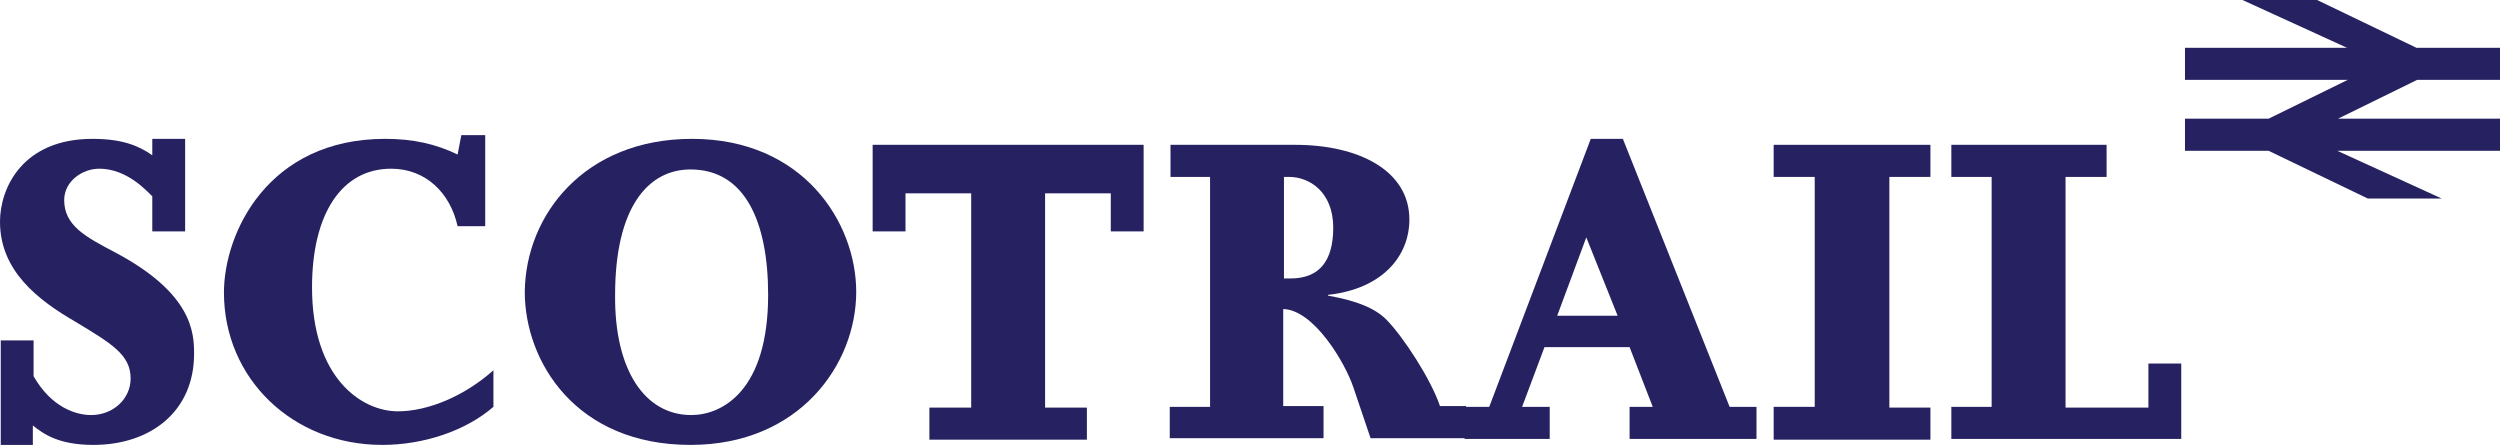
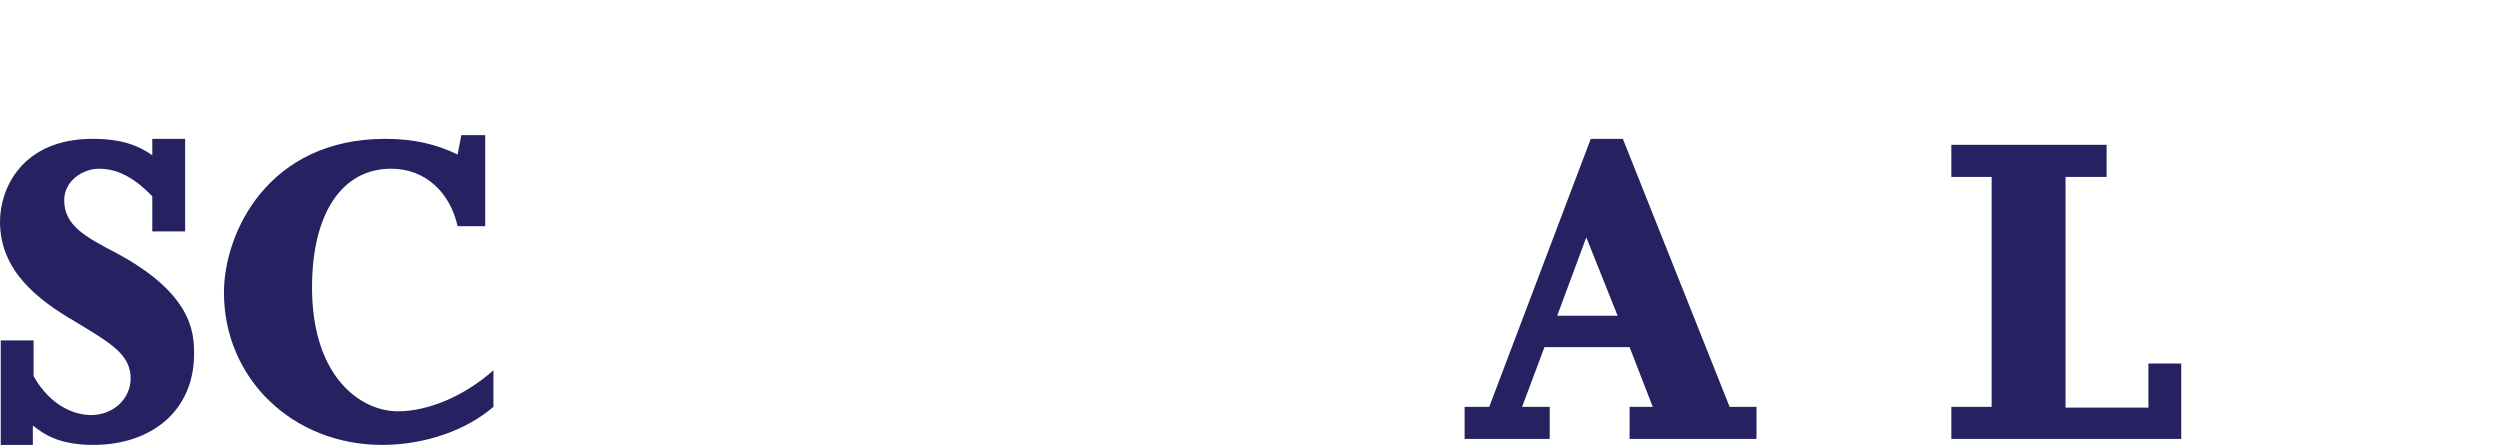
<svg xmlns="http://www.w3.org/2000/svg" version="1.1" id="Layer_1" x="0px" y="0px" viewBox="0 0 334.9 59.6" enable-background="new 0 0 334.9 59.6" xml:space="preserve">
  <path fill="#262262" d="M0.1,45.6h4.4v4.8c2.4,4.2,5.7,5.2,7.7,5.2c3,0,5.3-2.2,5.3-4.9c0-3.2-2.6-4.7-7.4-7.6  C5.1,40.2,0,36.3,0,29.7c0-4.5,3-11.1,12.4-11.1c4.1,0,6.3,1,8,2.2v-2.2h4.4V31h-4.4v-4.7c-0.9-0.9-3.5-3.7-7.1-3.7  c-2.3,0-4.7,1.7-4.7,4.2c0,3.4,2.8,4.9,6.8,7C25.8,39.3,26,44.6,26,47.4c0,7.7-5.8,12.2-13.5,12.2c-4.7,0-6.7-1.5-8.1-2.6v2.6H0.1  V45.6z" />
  <path fill="#262262" d="M64.9,30.3h-3.6c-1-4.5-4.3-7.7-8.9-7.7c-6.6,0-10.6,6-10.6,15.9c0,12.1,6.6,16.6,11.5,16.6  c4.1,0,9-2.1,12.8-5.5v4.9c-3.7,3.2-9.3,5.1-14.9,5.1c-12,0-21.2-8.9-21.2-20.4c0-8,5.9-20.6,21.6-20.6c3.8,0,6.8,0.7,9.7,2.1  l0.5-2.6h3.2V30.3z" />
-   <path fill="#262262" d="M92.7,18.6c14.9,0,22,11.2,22,20.5c0,9.7-7.6,20.5-22.2,20.5c-15.4,0-22.2-11.2-22.2-20.5  C70.4,28.8,78.3,18.6,92.7,18.6z M92.6,55.6c4.1,0,10.3-3.2,10.3-16.1c0-9.8-3.1-16.8-10.4-16.8c-5.7,0-10.1,5.1-10.1,16.8  C82.3,49.6,86.4,55.6,92.6,55.6z" />
-   <path fill="#262262" d="M153.2,19.4V31h-4.4v-5.1H140v28.7h5.6v4.3h-21.1v-4.3h5.6V25.9h-8.8V31h-4.4V19.4" />
-   <path fill="#262262" d="M156.8,54.5h5.3V23.7h-5.3v-4.3h16.7c8.6,0,15.3,3.5,15.3,10c0,4.9-3.6,9.3-10.9,10.1v0.1  c3.9,0.7,6.3,1.7,7.8,3.2c2.2,2.2,6,8,7.2,11.6h3.5v4.3h-12.8l-2.3-6.8c-1.1-3.3-5.3-10.4-9.4-10.5v13h5.4v4.3h-20.6V54.5z   M172.9,37.3c3.8,0,5.7-2.3,5.7-6.8c0-4.8-3.2-6.8-5.9-6.8H172v13.6H172.9z" />
  <path fill="#262262" d="M196.2,54.5h3.3l13.6-35.9h4.3l14.3,35.9h3.6v4.3h-17v-4.3h3.1l-3.1-8h-11.4l-3,8h3.7v4.3h-11.4V54.5z   M212.5,31.8l-3.9,10.5h8.1L212.5,31.8z" />
-   <path fill="#262262" d="M237.6,54.5h5.5V23.7h-5.5v-4.3h21v4.3h-5.5v30.9h5.5v4.3h-21V54.5z" />
-   <path fill="#262262" d="M292.3,58.8h-30.9v-4.3h5.4V23.7h-5.4v-4.3h20.8v4.3h-5.5v30.9h11.1v-5.9h4.4V58.8z" />
-   <polyline fill-rule="evenodd" clip-rule="evenodd" fill="#262262" points="300.4,0 314.4,6.4 292.7,6.4 292.7,10.7 314.5,10.7   303.9,15.9 292.7,15.9 292.7,20.2 303.9,20.2 317.2,26.6 327.1,26.6 313.1,20.2 334.9,20.2 334.9,15.9 313.2,15.9 323.8,10.7   334.9,10.7 334.9,6.4 323.7,6.4 310.4,0 300.4,0 " />
+   <path fill="#262262" d="M292.3,58.8h-30.9v-4.3h5.4V23.7h-5.4v-4.3h20.8v4.3h-5.5v30.9h11.1v-5.9h4.4V58.8" />
</svg>